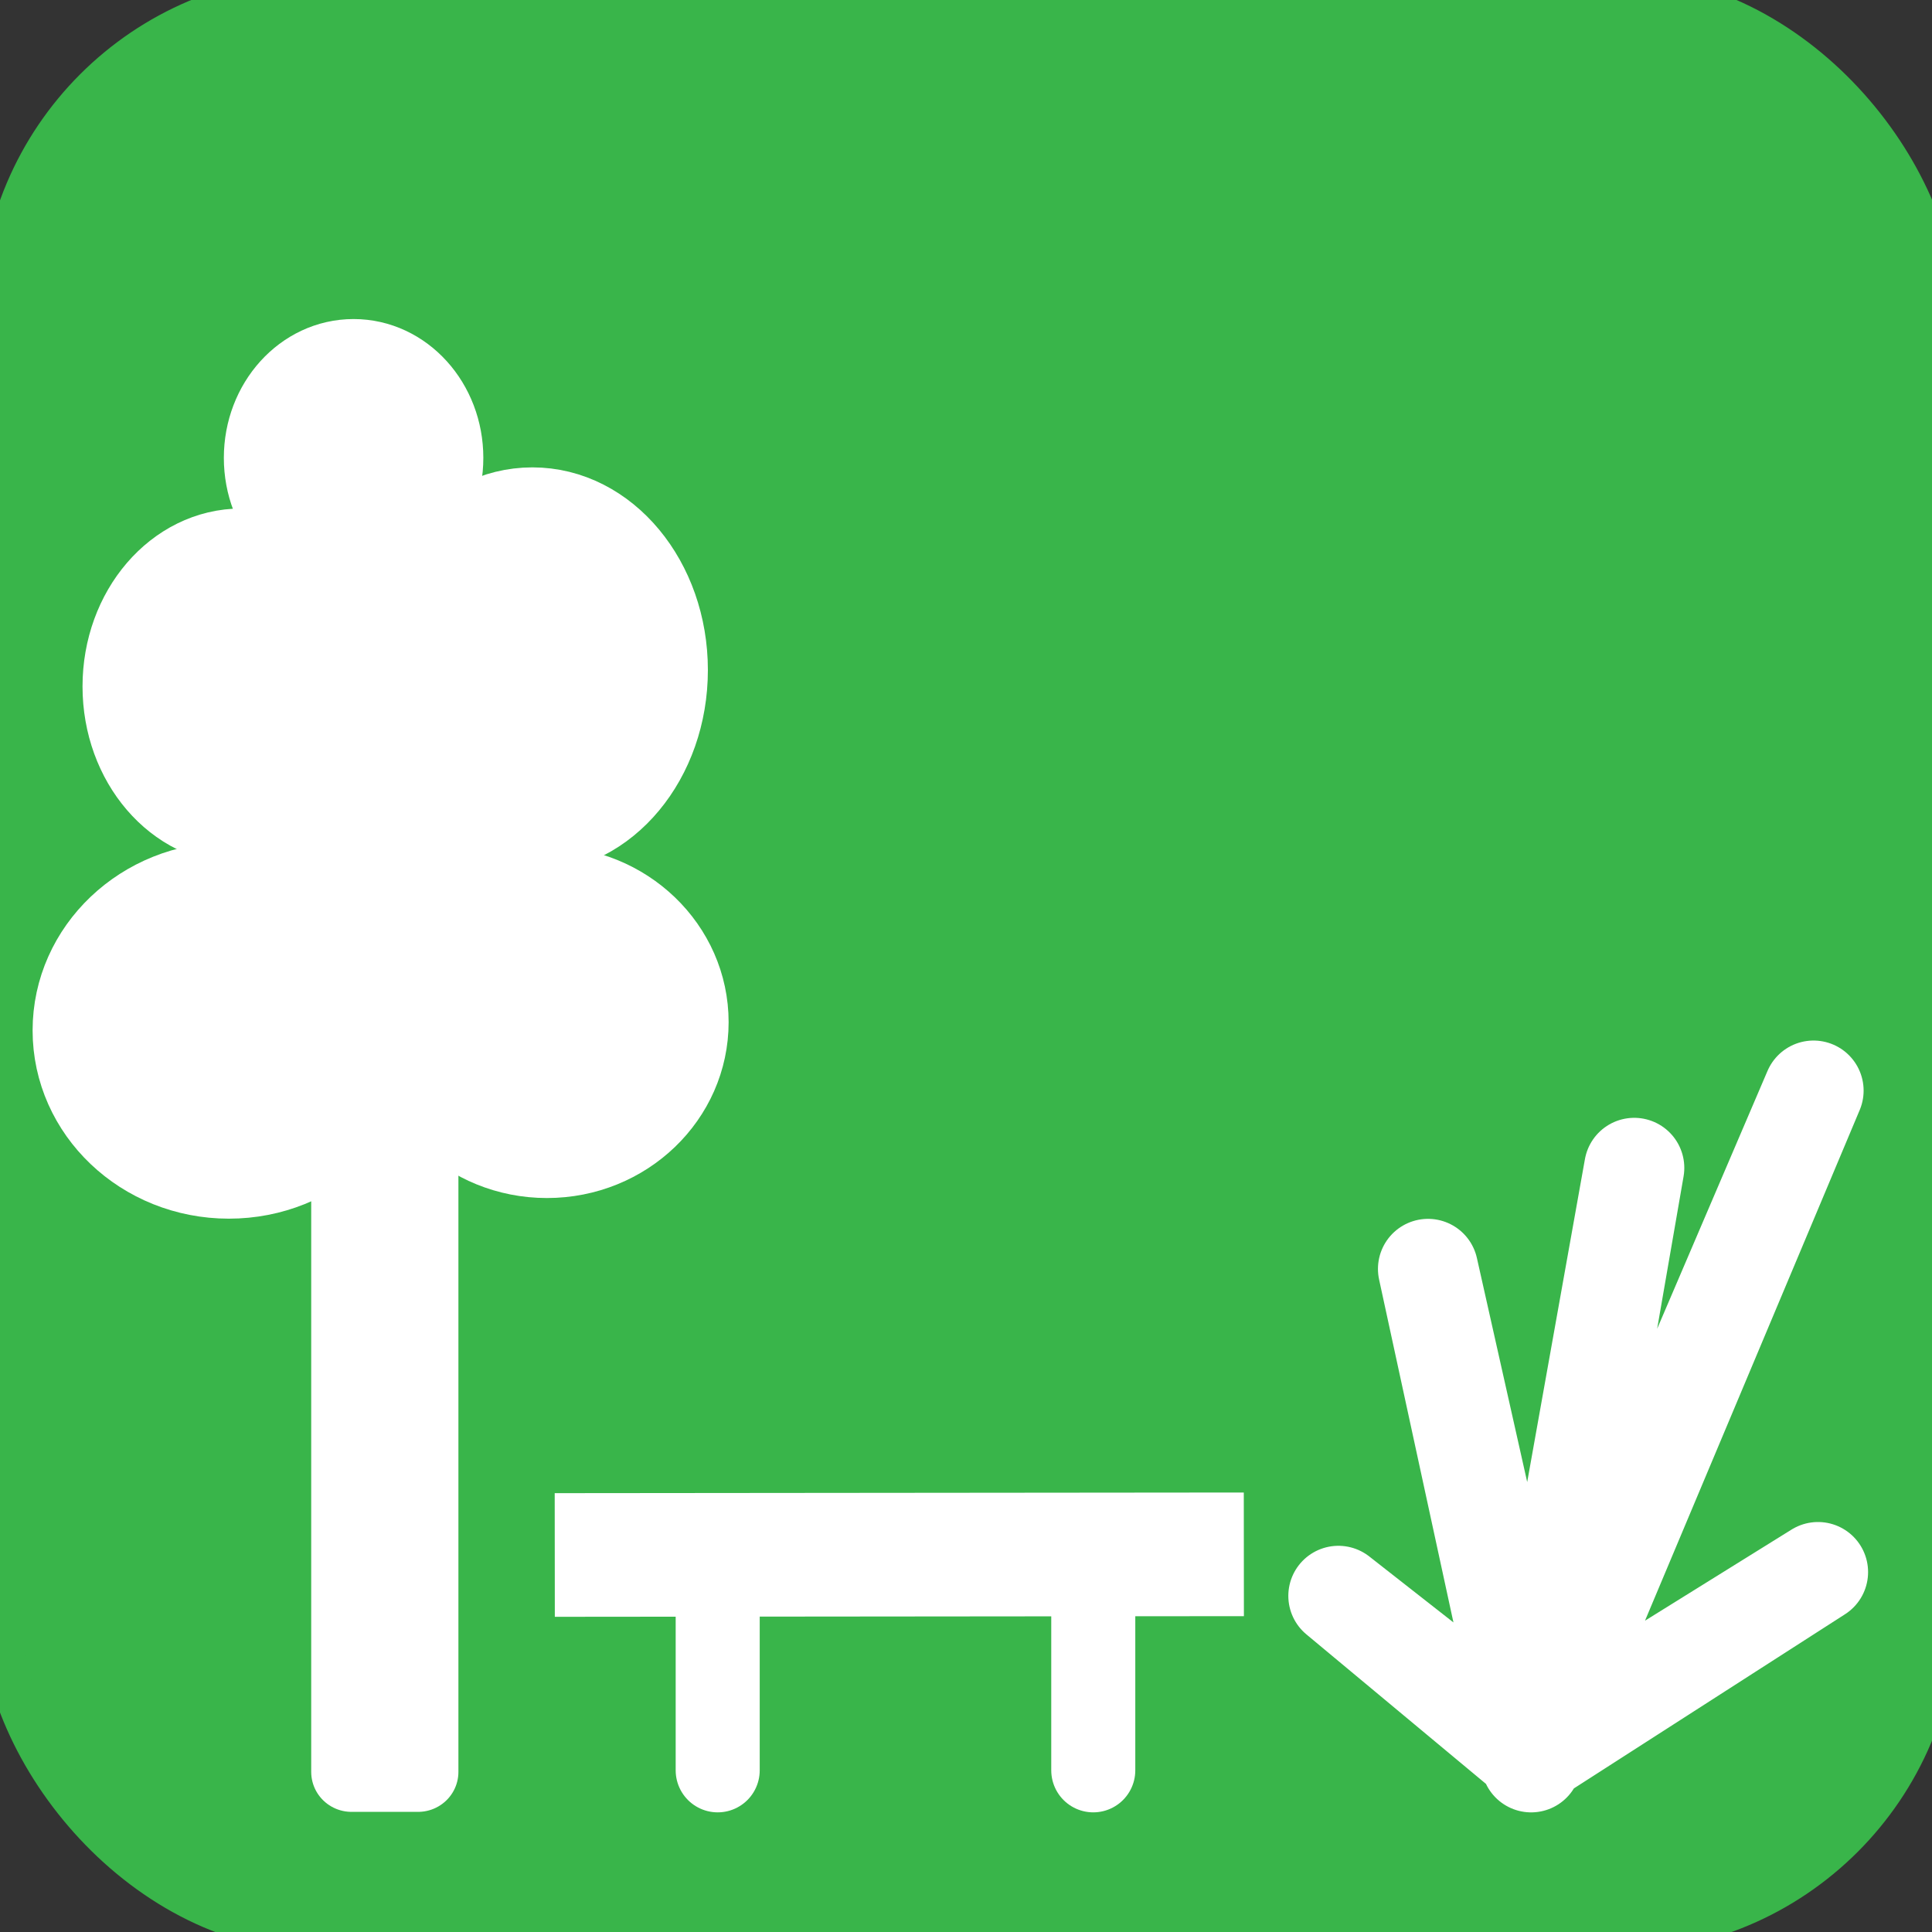
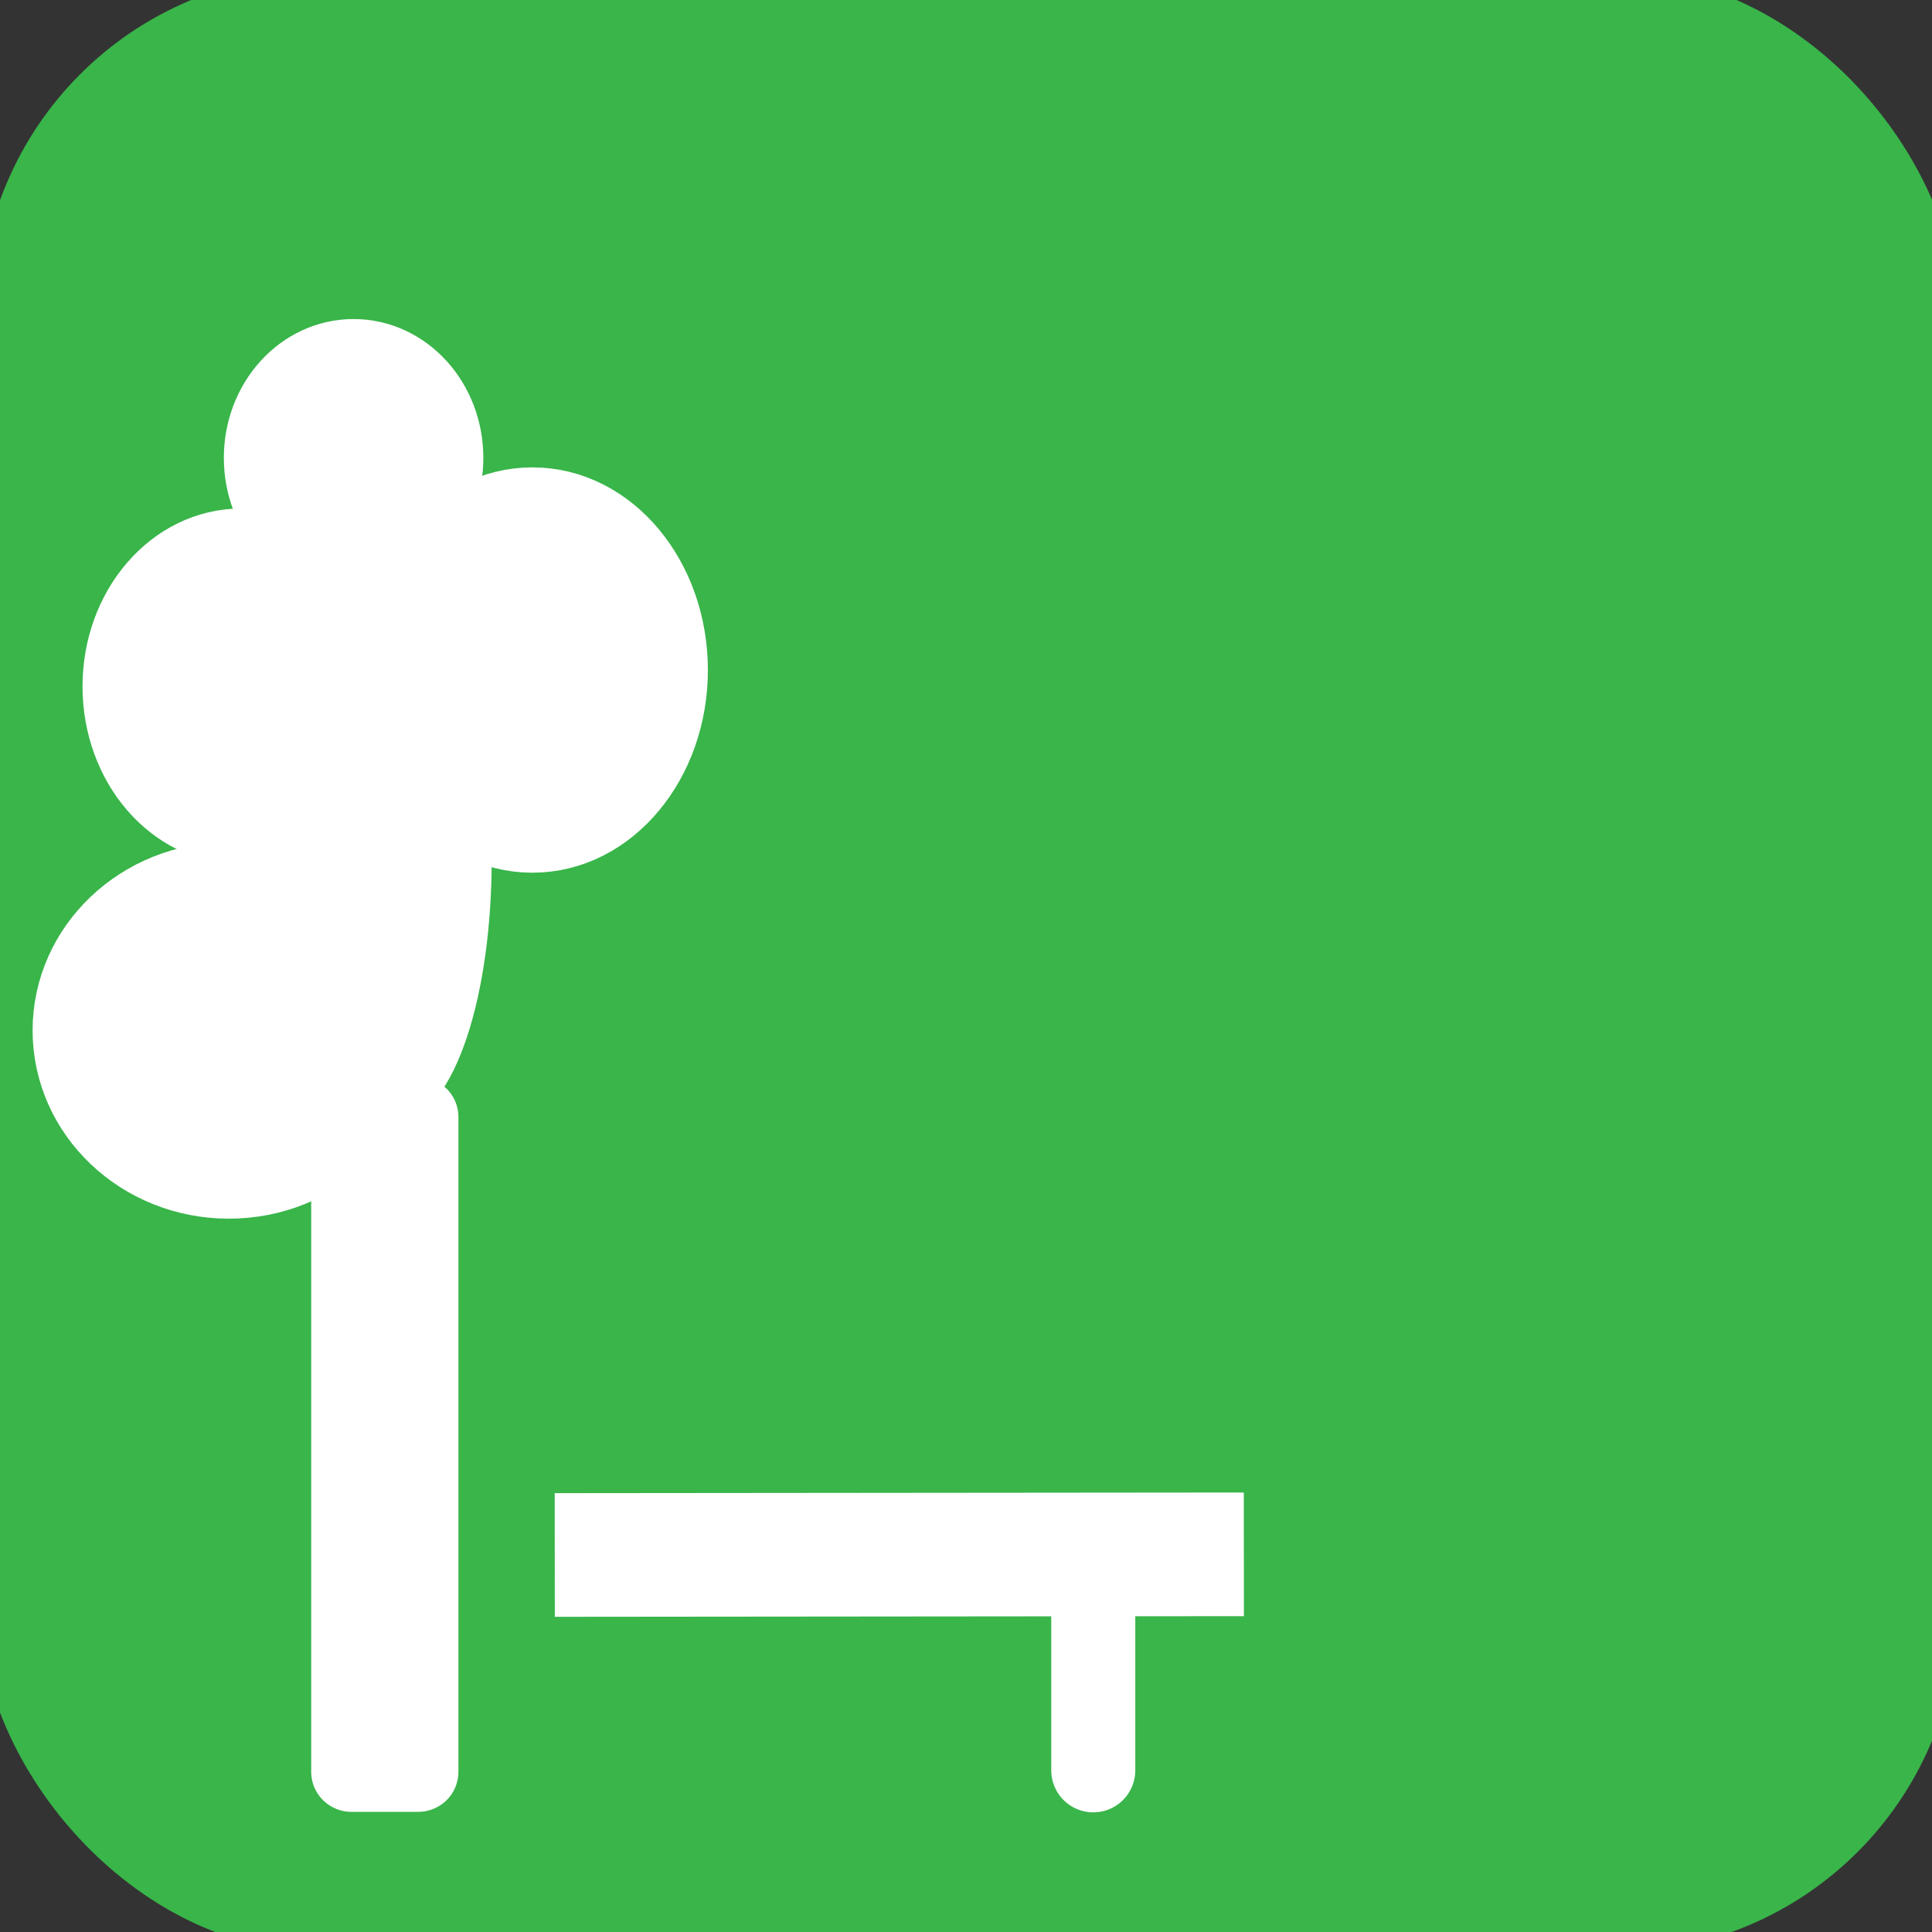
<svg xmlns="http://www.w3.org/2000/svg" xmlns:ns1="http://sodipodi.sourceforge.net/DTD/sodipodi-0.dtd" xmlns:ns2="http://www.inkscape.org/namespaces/inkscape" width="48px" height="48px" id="svg2160" ns1:version="0.32" ns2:version="0.48.4 r9939" ns1:docname="O-ETN-PARK.svg" ns2:output_extension="org.inkscape.output.svg.inkscape" ns2:export-filename="/home/girts/wrk/app/ortis/ortis/web/images/ico/O-ETN-PARK.png" ns2:export-xdpi="64.098839" ns2:export-ydpi="64.098839" ns1:modified="TRUE" version="1.1">
  <rect width="100%" height="100%" fill="#333333" stroke="none" />
  <defs id="defs2162">
    <ns2:perspective ns1:type="inkscape:persp3d" ns2:vp_x="0 : 24 : 1" ns2:vp_y="0 : 1000 : 0" ns2:vp_z="48 : 24 : 1" ns2:persp3d-origin="24 : 16 : 1" id="perspective19" />
  </defs>
  <ns1:namedview id="base" pagecolor="#ffffff" bordercolor="#666666" borderopacity="1.0" ns2:pageopacity="0.0" ns2:pageshadow="2" ns2:zoom="11.412914" ns2:cx="25.038687" ns2:cy="21.508265" ns2:current-layer="layer1" showgrid="true" ns2:grid-bbox="true" ns2:document-units="px" ns2:window-width="1176" ns2:window-height="1047" ns2:window-x="533" ns2:window-y="16" showguides="true" ns2:guide-bbox="true" ns2:window-maximized="0" />
  <g id="layer1" ns2:label="Layer 1" ns2:groupmode="layer">
    <rect style="fill:#39b54a;fill-opacity:1;stroke:#39b54a;stroke-opacity:1" id="rect2168" width="48.143" height="48.143" x="0" y="-0.143" ns2:export-xdpi="64.098839" ns2:export-ydpi="64.098839" ns2:export-filename="/home/girts/wrk/app/ortis/ortis/web/images/ico/O-ETN-MEADOW.png" rx="8" ry="8" />
    <g id="g3599">
-       <path ns1:nodetypes="cccccccccccc" id="path3690" d="M 38.186,43.583 L 35.479,31.526 L 38.041,43.341 L 40.602,29.016 L 38.041,43.784 L 45.057,27.096 L 38.041,43.489 L 45.168,39.058 L 38.041,43.636 L 33.252,39.649 L 38.152,43.489 L 38.186,43.583 z" style="fill:none;fill-rule:evenodd;stroke:#ffffff;stroke-width:2.488;stroke-linecap:round;stroke-linejoin:round;stroke-miterlimit:4;stroke-dasharray:none;stroke-opacity:1" />
      <g transform="matrix(1.179,0,0,1.168,-25.253,2.388)" id="g3714">
        <path ns1:type="arc" style="opacity:1;fill:#ffffff;fill-opacity:1;fill-rule:nonzero;stroke:#ffffff;stroke-width:1.7;stroke-linecap:round;stroke-linejoin:round;stroke-miterlimit:4;stroke-dasharray:none;stroke-opacity:1" id="path3698" ns1:cx="27.994604" ns1:cy="33.498882" ns1:rx="1.6209707" ns1:ry="4.9505324" d="m 29.616,33.499 c 0,2.734 -0.726,4.951 -1.621,4.951 -0.895,0 -1.621,-2.216 -1.621,-4.951 0,-2.734 0.726,-4.951 1.621,-4.951 0.895,0 1.621,2.216 1.621,4.951 z" transform="translate(1.314,-17.261)" />
        <g id="g3706" transform="translate(-7.01,-3.242)">
          <path transform="translate(5.082,-2.541)" d="m 32.682,13.478 c 0,1.161 -0.843,2.103 -1.884,2.103 -1.04,0 -1.884,-0.941 -1.884,-2.103 0,-1.161 0.843,-2.103 1.884,-2.103 1.04,0 1.884,0.941 1.884,2.103 z" ns1:ry="2.102881" ns1:rx="1.8838309" ns1:cy="13.477704" ns1:cx="30.798445" id="path3692" style="opacity:1;fill:#ffffff;fill-opacity:1;fill-rule:nonzero;stroke:#ffffff;stroke-width:1.7;stroke-linecap:round;stroke-linejoin:round;stroke-miterlimit:4;stroke-dasharray:none;stroke-opacity:1" ns1:type="arc" />
          <path transform="translate(7.886,-6.747)" d="m 28.126,22.546 c 0,1.621 -1.118,2.935 -2.497,2.935 -1.379,0 -2.497,-1.314 -2.497,-2.935 0,-1.621 1.118,-2.935 2.497,-2.935 1.379,0 2.497,1.314 2.497,2.935 z" ns1:ry="2.9352715" ns1:rx="2.4971712" ns1:cy="22.546377" ns1:cx="25.628862" id="path3694" style="opacity:1;fill:#ffffff;fill-opacity:1;fill-rule:nonzero;stroke:#ffffff;stroke-width:1.7;stroke-linecap:round;stroke-linejoin:round;stroke-miterlimit:4;stroke-dasharray:none;stroke-opacity:1" ns1:type="arc" />
          <path transform="translate(4.381,-9.112)" d="m 38.115,24.562 c 0,1.911 -1.275,3.461 -2.848,3.461 -1.573,0 -2.848,-1.55 -2.848,-3.461 0,-1.911 1.275,-3.461 2.848,-3.461 1.573,0 2.848,1.55 2.848,3.461 z" ns1:ry="3.4609916" ns1:rx="2.8476512" ns1:cy="24.56164" ns1:cx="35.267067" id="path3696" style="opacity:1;fill:#ffffff;fill-opacity:1;fill-rule:nonzero;stroke:#ffffff;stroke-width:1.7;stroke-linecap:round;stroke-linejoin:round;stroke-miterlimit:4;stroke-dasharray:none;stroke-opacity:1" ns1:type="arc" />
          <path transform="translate(5.783,-6.834)" d="m 30.755,29.95 c 0,1.742 -1.471,3.154 -3.286,3.154 -1.815,0 -3.286,-1.412 -3.286,-3.154 0,-1.742 1.471,-3.154 3.286,-3.154 1.815,0 3.286,1.412 3.286,3.154 z" ns1:ry="3.1543214" ns1:rx="3.2857516" ns1:cy="29.950272" ns1:cx="27.468884" id="path3700" style="opacity:1;fill:#ffffff;fill-opacity:1;fill-rule:nonzero;stroke:#ffffff;stroke-width:1.7;stroke-linecap:round;stroke-linejoin:round;stroke-miterlimit:4;stroke-dasharray:none;stroke-opacity:1" ns1:type="arc" />
-           <path transform="translate(-2.629,-11.128)" d="m 45.562,34.068 c 0,1.597 -1.334,2.891 -2.979,2.891 -1.645,0 -2.979,-1.295 -2.979,-2.891 0,-1.597 1.334,-2.891 2.979,-2.891 1.645,0 2.979,1.295 2.979,2.891 z" ns1:ry="2.8914614" ns1:rx="2.9790814" ns1:cy="34.068413" ns1:cx="42.58334" id="path3702" style="opacity:1;fill:#ffffff;fill-opacity:1;fill-rule:nonzero;stroke:#ffffff;stroke-width:1.7;stroke-linecap:round;stroke-linejoin:round;stroke-miterlimit:4;stroke-dasharray:none;stroke-opacity:1" ns1:type="arc" />
+           <path transform="translate(-2.629,-11.128)" d="m 45.562,34.068 z" ns1:ry="2.8914614" ns1:rx="2.9790814" ns1:cy="34.068413" ns1:cx="42.58334" id="path3702" style="opacity:1;fill:#ffffff;fill-opacity:1;fill-rule:nonzero;stroke:#ffffff;stroke-width:1.7;stroke-linecap:round;stroke-linejoin:round;stroke-miterlimit:4;stroke-dasharray:none;stroke-opacity:1" ns1:type="arc" />
          <rect y="24.956" x="35.837" height="13.932" width="1.402" id="rect3704" style="opacity:1;fill:#ffffff;fill-opacity:1;fill-rule:nonzero;stroke:#ffffff;stroke-width:1.7;stroke-linecap:round;stroke-linejoin:round;stroke-miterlimit:4;stroke-dasharray:none;stroke-opacity:1" />
        </g>
      </g>
      <g id="g3768">
        <path style="fill:none;fill-rule:evenodd;stroke:#ffffff;stroke-width:3.072;stroke-linecap:butt;stroke-linejoin:miter;stroke-miterlimit:4;stroke-dasharray:none;stroke-opacity:1" d="M 13.783,38.633 C 30.903,38.617 30.903,38.617 30.903,38.617" id="path3762" />
-         <path style="fill:none;fill-rule:evenodd;stroke:#ffffff;stroke-width:2.088px;stroke-linecap:butt;stroke-linejoin:miter;stroke-opacity:1" d="M 17.831,39.925 C 17.831,44.235 17.831,43.981 17.831,43.981" id="path3764" />
        <path style="fill:none;fill-rule:evenodd;stroke:#ffffff;stroke-width:2.088px;stroke-linecap:butt;stroke-linejoin:miter;stroke-opacity:1" d="M 27.162,39.925 C 27.162,44.235 27.162,43.981 27.162,43.981" id="path3766" />
      </g>
    </g>
  </g>
</svg>